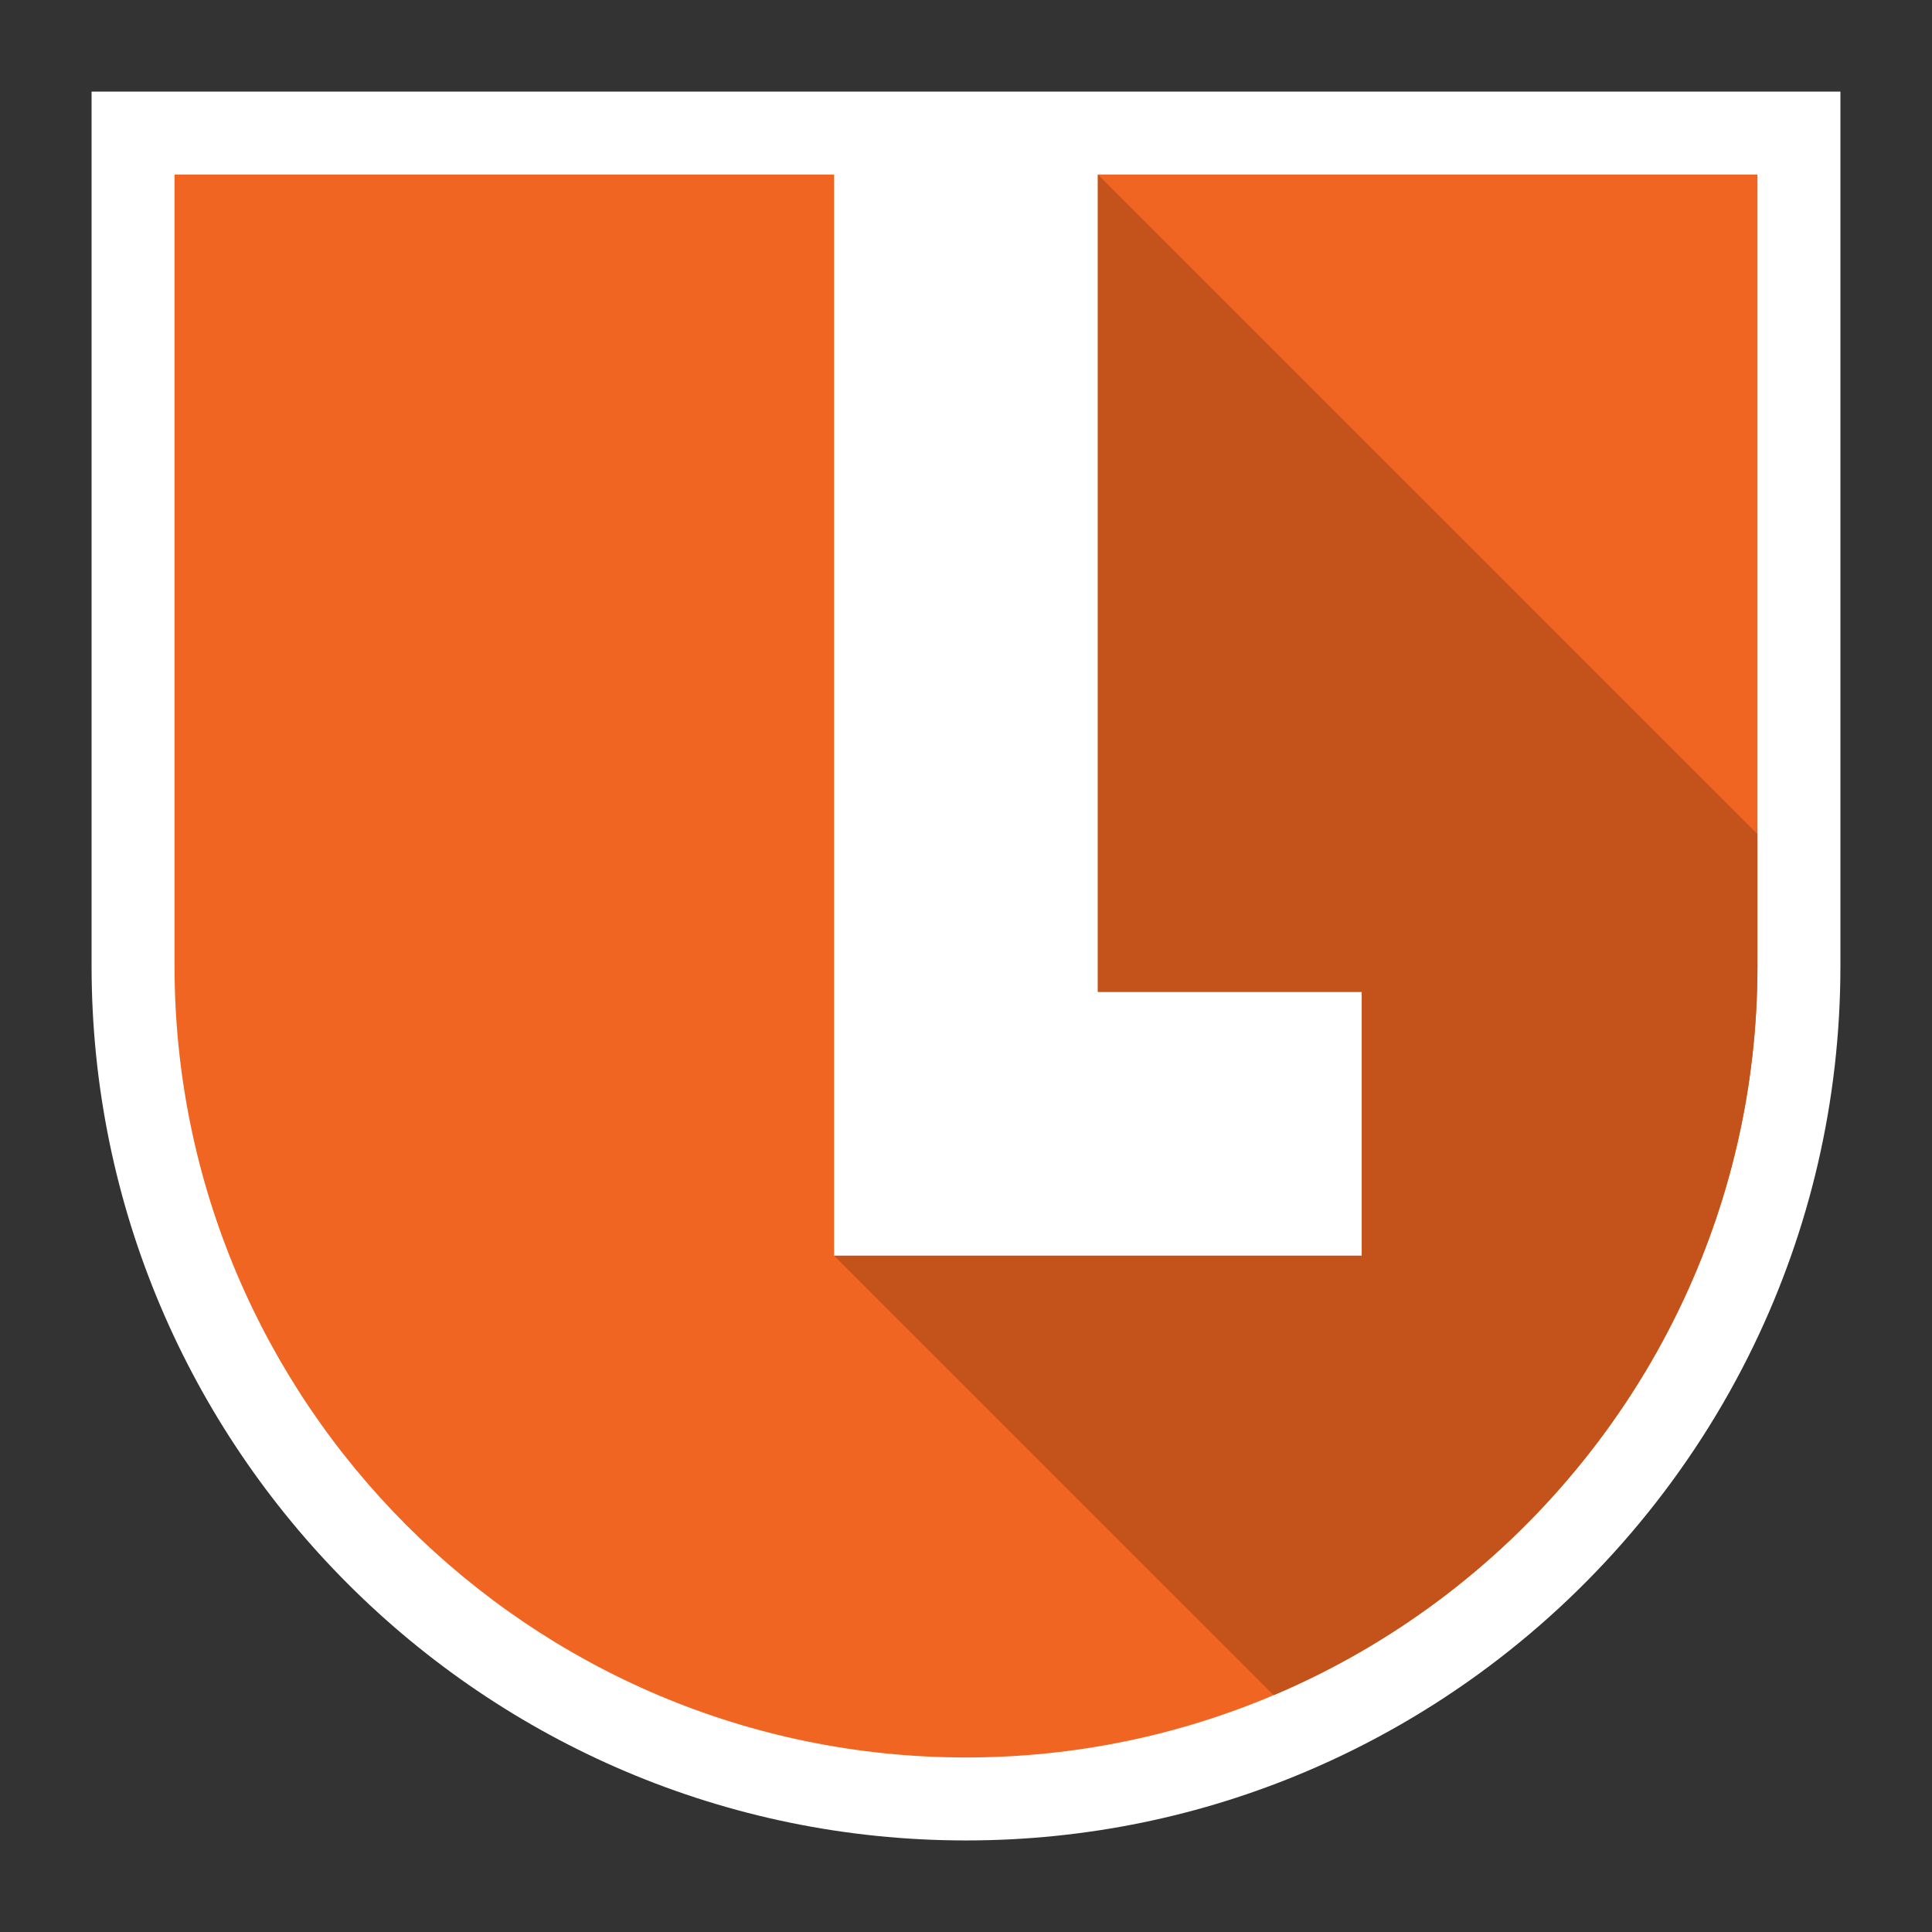
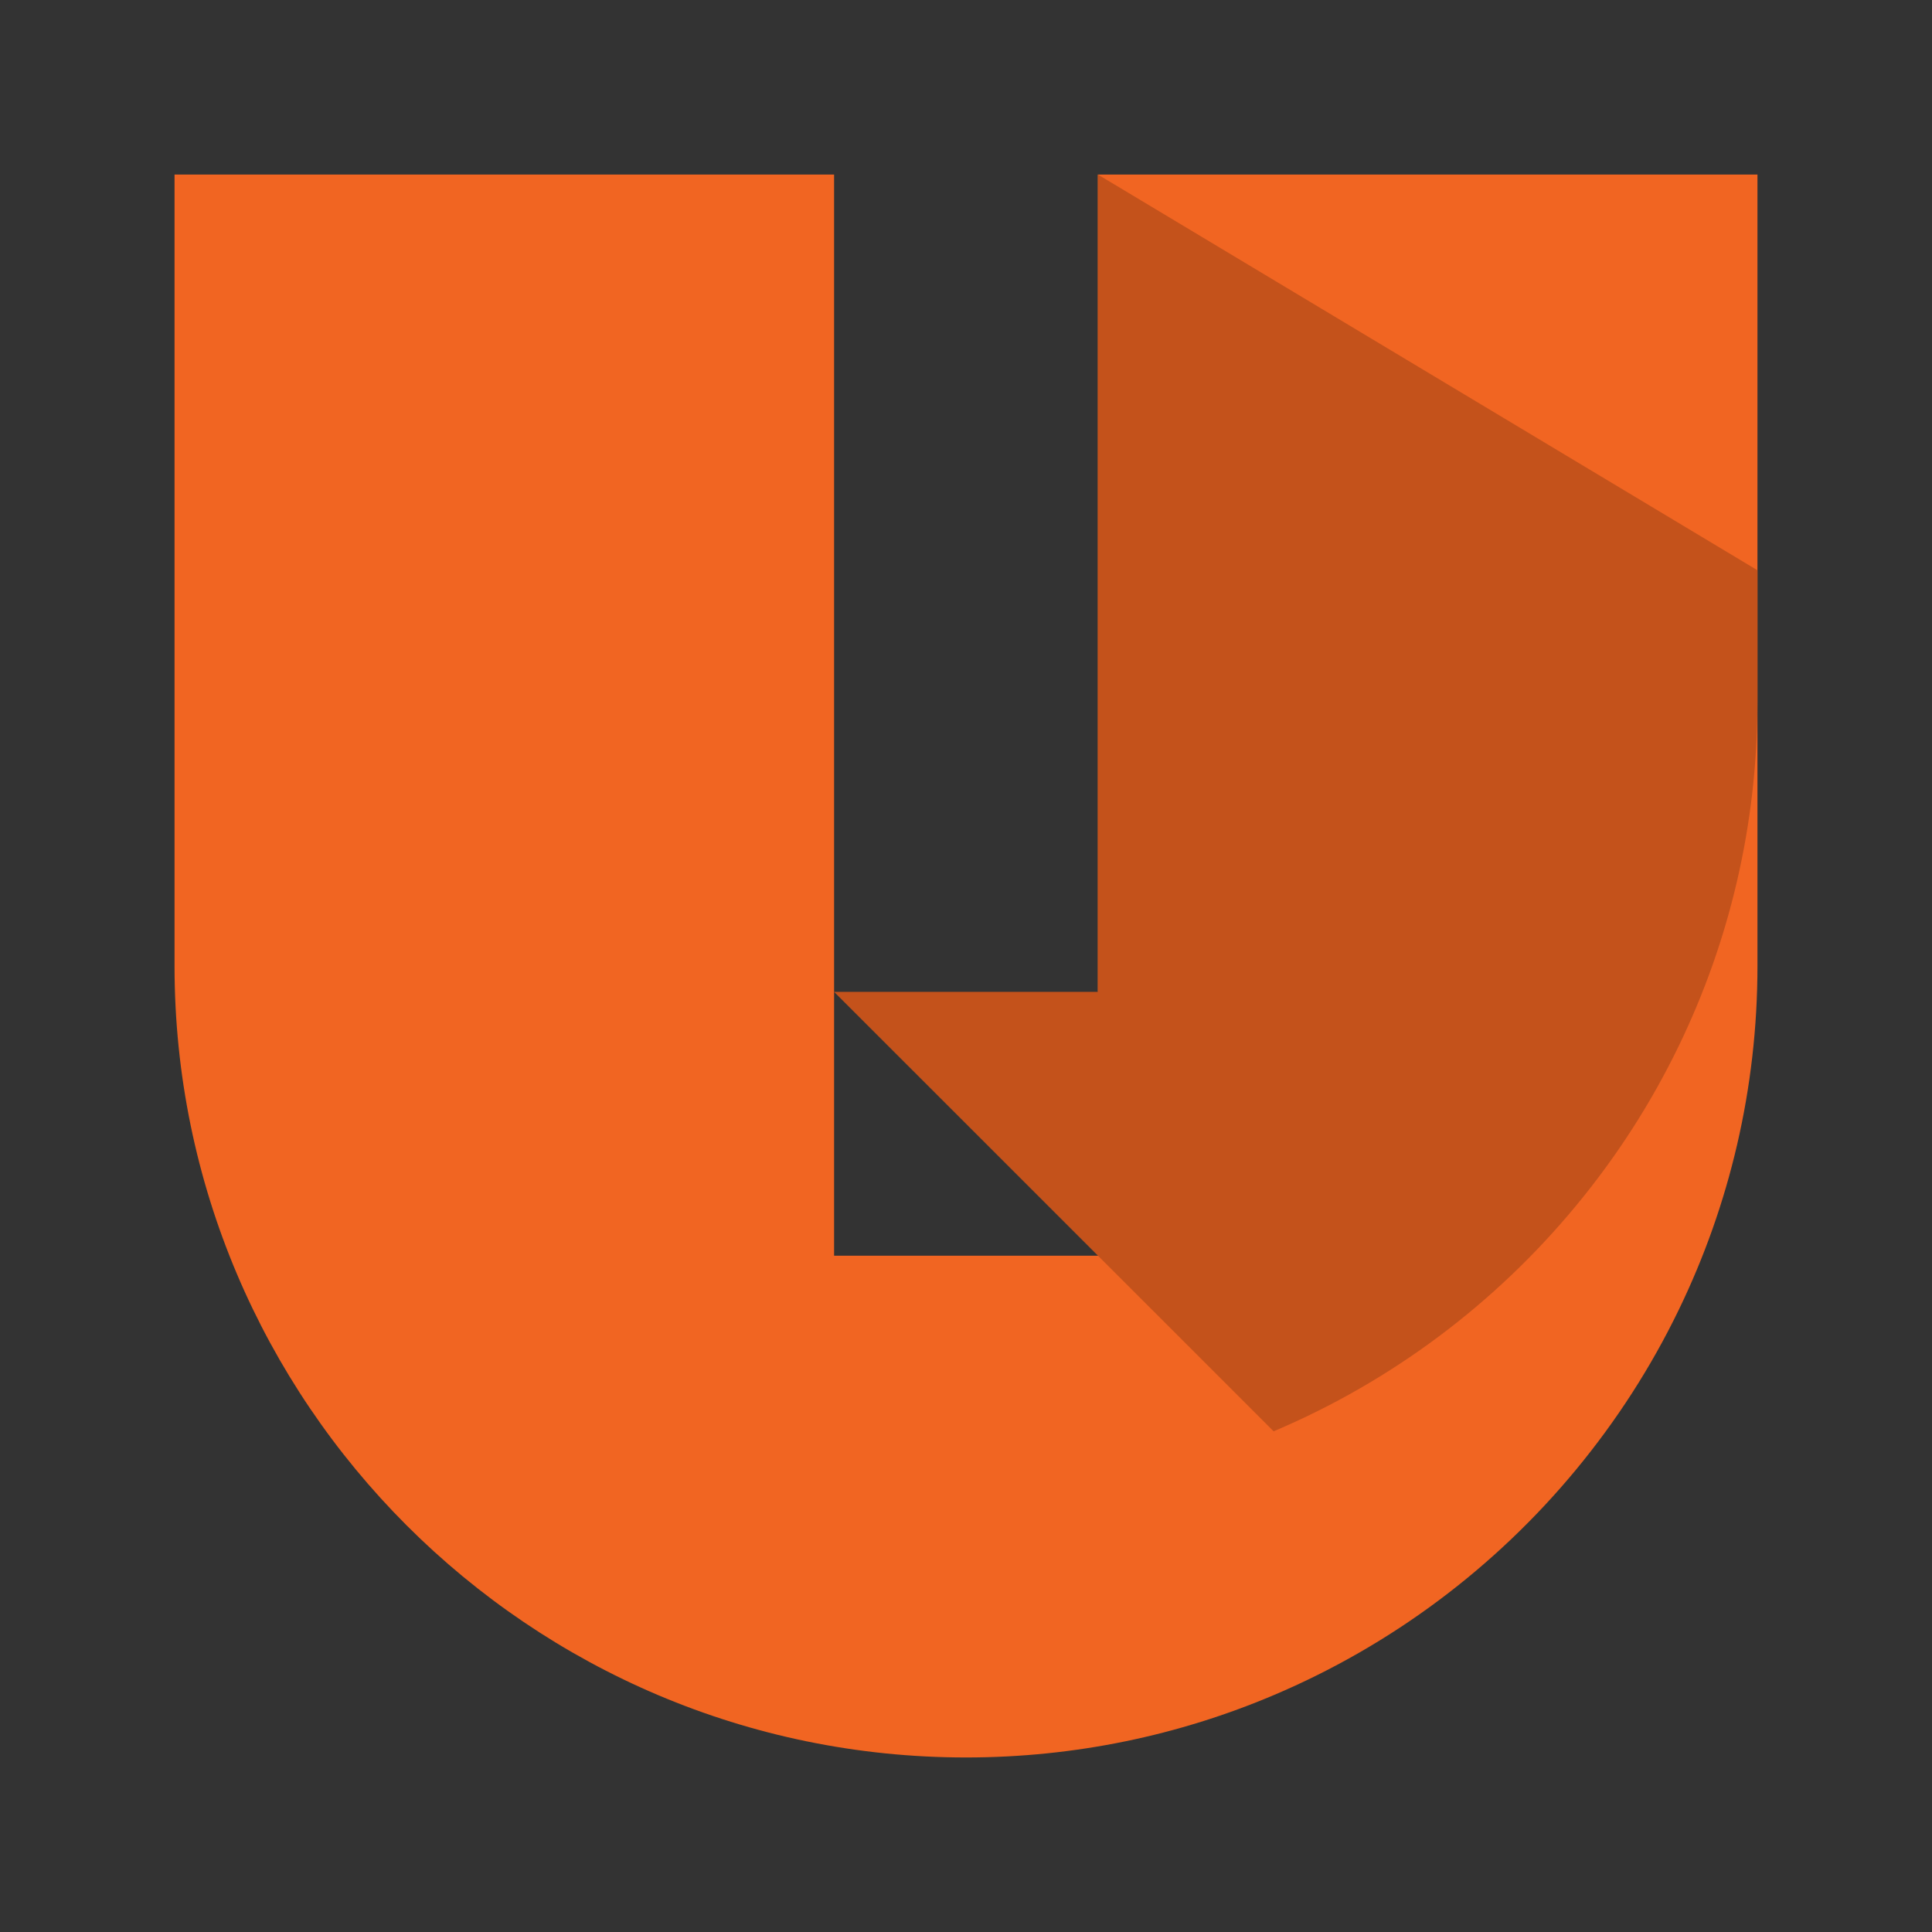
<svg xmlns="http://www.w3.org/2000/svg" version="1.1" id="Capa_1" x="0px" y="0px" width="81.703px" height="81.703px" viewBox="0 0 81.703 81.703" enable-background="new 0 0 81.703 81.703" xml:space="preserve">
  <rect x="0" y="0" width="81.703" height="81.703" fill="#333333" stroke="none" />
-   <path fill="#FFFFFF" d="M3.873,3.873v36.979c0,20.387,16.588,36.979,36.979,36.979c5.094,0,9.951-1.035,14.373-2.91  c5.516-2.336,10.355-5.975,14.123-10.531c1.889-2.281,3.516-4.801,4.82-7.5c2.346-4.855,3.662-10.293,3.662-16.038v-6.163V3.873  H3.873z" />
  <g>
    <path fill="#F16522" d="M46.428,7.381v34.564h11.16v11.158h-11.16H35.273V7.381H7.381v33.47c0,18.454,15.014,33.471,33.473,33.471   c4.607,0,9.006-0.938,13.008-2.635c4.992-2.113,9.373-5.406,12.783-9.531c1.709-2.064,3.182-4.346,4.361-6.789   c2.125-4.395,3.316-9.316,3.316-14.516v-5.578V7.381H46.428L46.428,7.381z" />
-     <path fill="#C4521B" d="M46.428,7.381v34.564h11.16v11.158h-11.16H35.273l18.588,18.584c4.992-2.113,9.373-5.406,12.781-9.531   c1.711-2.064,3.184-4.346,4.363-6.789c2.125-4.395,3.316-9.316,3.316-14.516v-5.578L46.428,7.381z" />
+     <path fill="#C4521B" d="M46.428,7.381v34.564h11.16h-11.16H35.273l18.588,18.584c4.992-2.113,9.373-5.406,12.781-9.531   c1.711-2.064,3.184-4.346,4.363-6.789c2.125-4.395,3.316-9.316,3.316-14.516v-5.578L46.428,7.381z" />
  </g>
</svg>